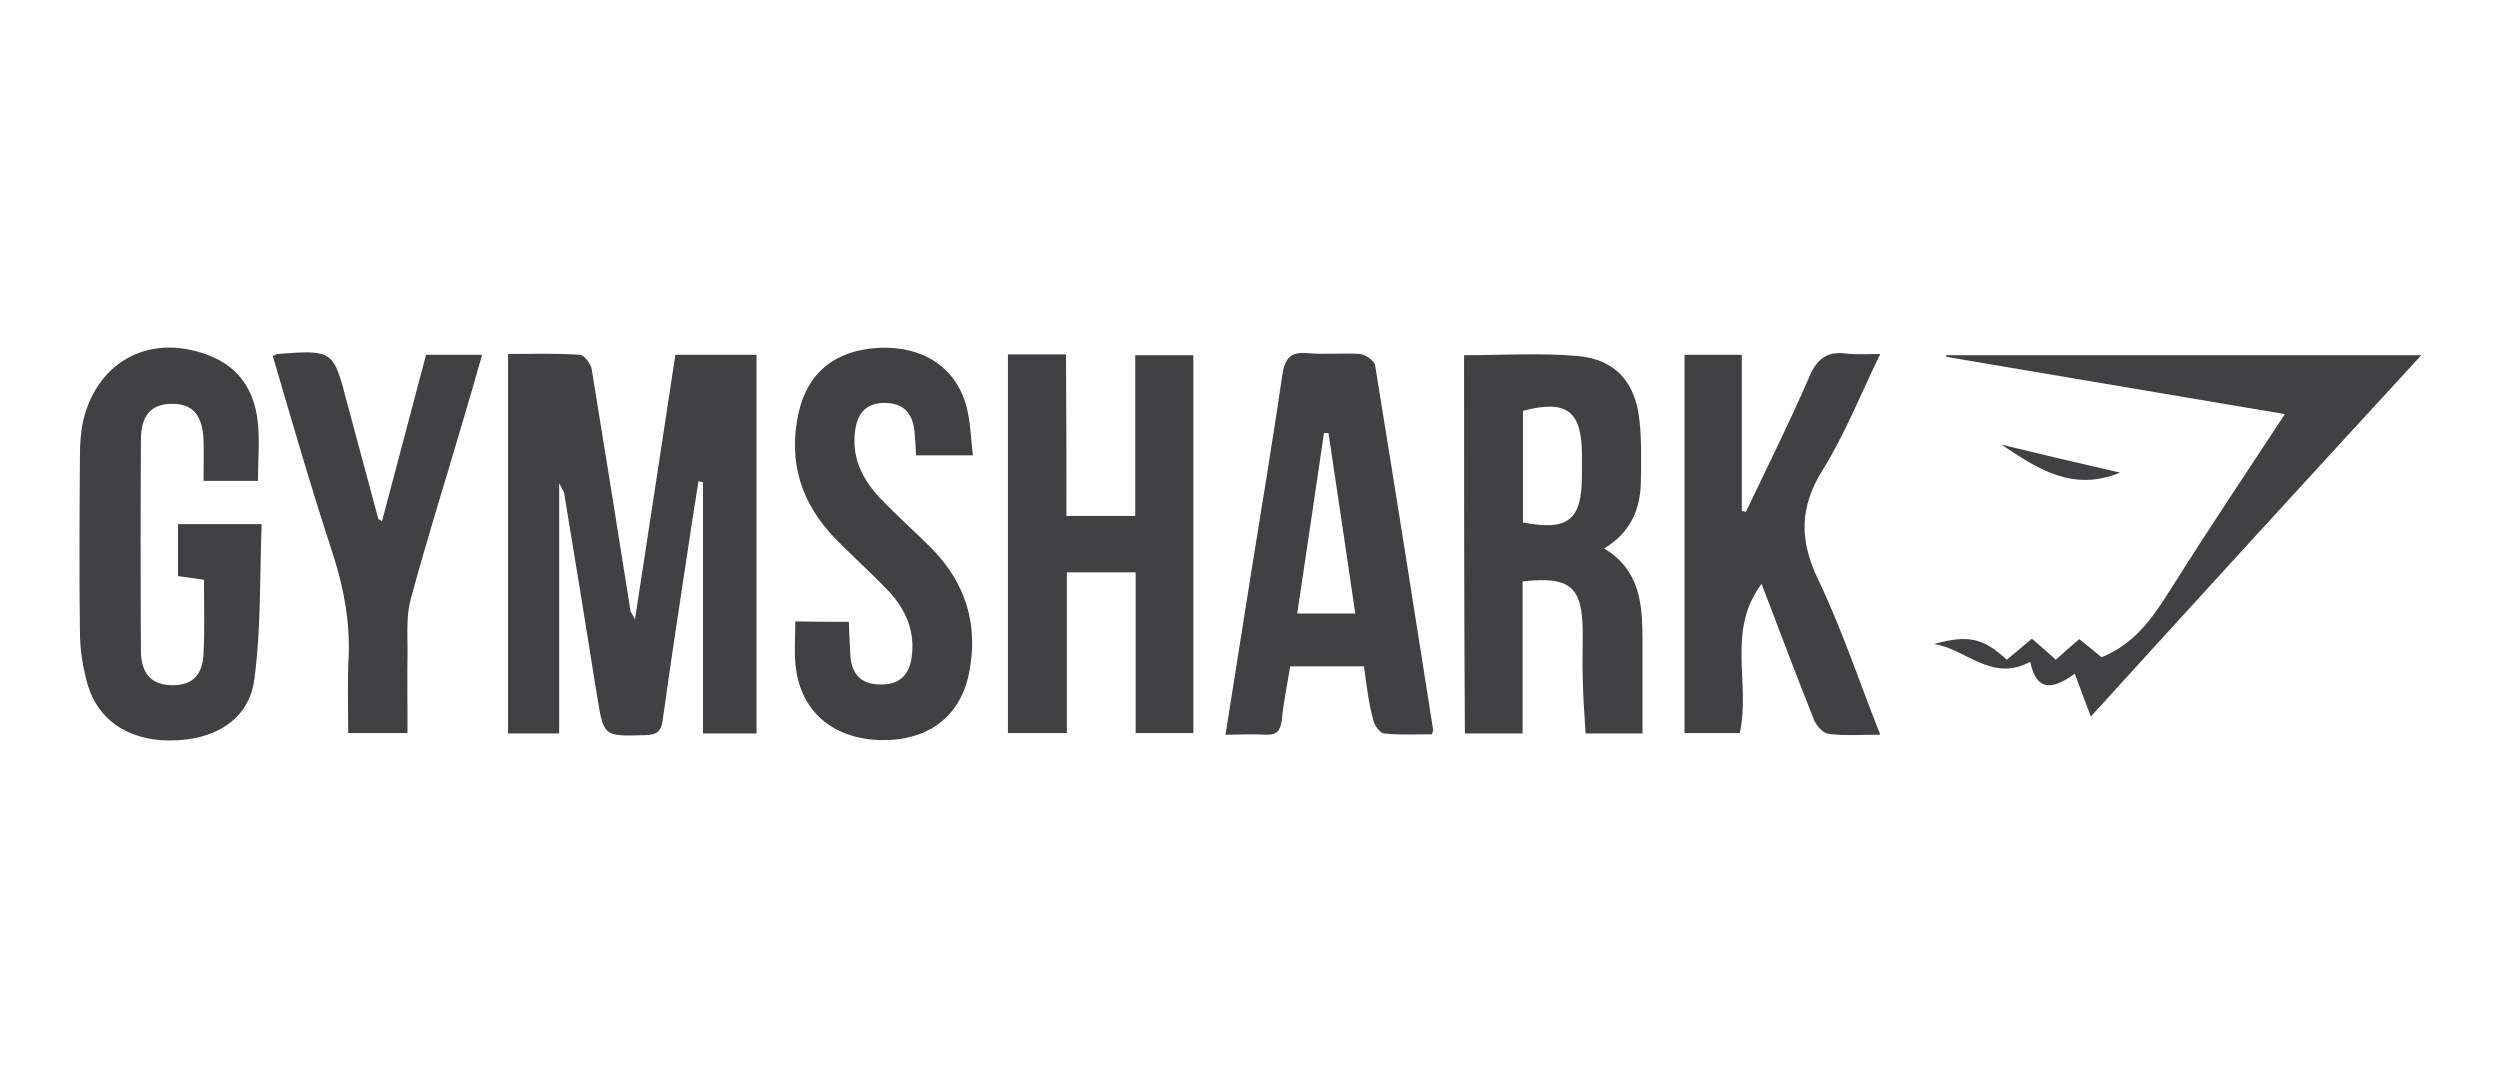
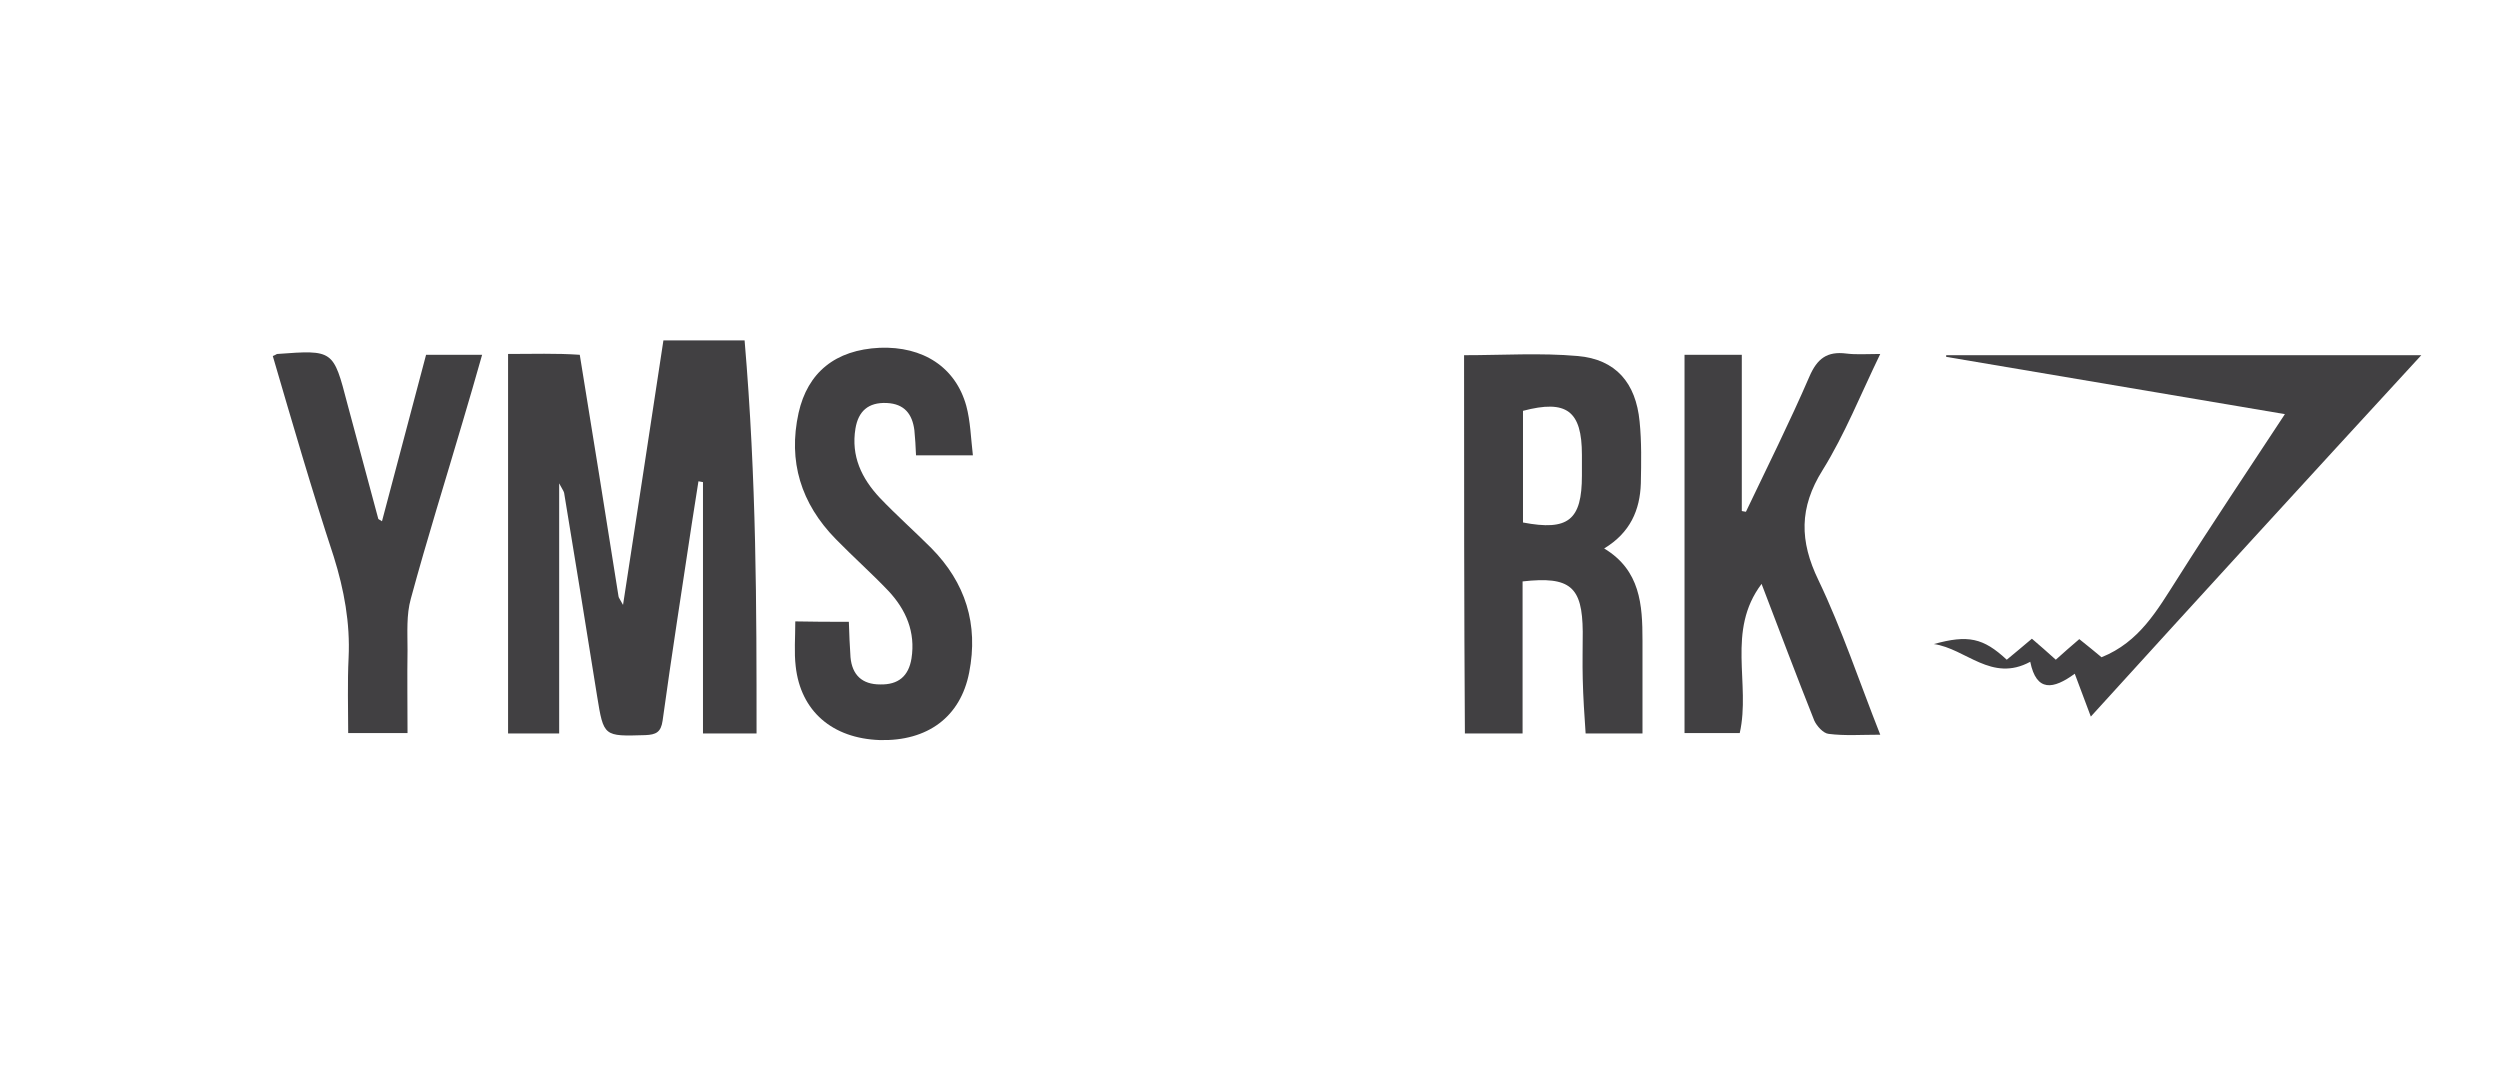
<svg xmlns="http://www.w3.org/2000/svg" version="1.1" id="Layer_1" x="0px" y="0px" viewBox="0 0 606.7 264" style="enable-background:new 0 0 606.7 264;" xml:space="preserve">
  <style type="text/css">
	.st0{fill:#414042;}
</style>
  <g>
-     <path class="st0" d="M183.6,178c-4.5,0-8.6,0-13,0c0-20.5,0-40.8,0-61c-0.4-0.1-0.7-0.1-1.1-0.2c-0.5,3.4-1.1,6.8-1.6,10.2   c-2.4,16-4.9,31.9-7.1,47.9c-0.4,2.8-1.6,3.4-4.2,3.5c-10.1,0.3-10.1,0.4-11.7-9.5c-2.6-16.4-5.3-32.9-8-49.3   c-0.1-0.4-0.4-0.8-1.2-2.3c0,20.8,0,40.6,0,60.7c-4.3,0-8.2,0-12.4,0c0-30.6,0-61,0-92.1c5.9,0,11.7-0.2,17.4,0.2   c1.1,0.1,2.7,2.2,2.9,3.5c3.2,19.5,6.3,39.1,9.4,58.6c0,0.3,0.3,0.6,1.1,2.1c3.4-22.1,6.6-43.1,9.8-64.2c6.8,0,13,0,19.7,0   C183.6,116.7,183.6,147.1,183.6,178z" />
+     <path class="st0" d="M183.6,178c-4.5,0-8.6,0-13,0c0-20.5,0-40.8,0-61c-0.4-0.1-0.7-0.1-1.1-0.2c-0.5,3.4-1.1,6.8-1.6,10.2   c-2.4,16-4.9,31.9-7.1,47.9c-0.4,2.8-1.6,3.4-4.2,3.5c-10.1,0.3-10.1,0.4-11.7-9.5c-2.6-16.4-5.3-32.9-8-49.3   c-0.1-0.4-0.4-0.8-1.2-2.3c0,20.8,0,40.6,0,60.7c-4.3,0-8.2,0-12.4,0c0-30.6,0-61,0-92.1c5.9,0,11.7-0.2,17.4,0.2   c3.2,19.5,6.3,39.1,9.4,58.6c0,0.3,0.3,0.6,1.1,2.1c3.4-22.1,6.6-43.1,9.8-64.2c6.8,0,13,0,19.7,0   C183.6,116.7,183.6,147.1,183.6,178z" />
    <path class="st0" d="M355.3,86.2c9.4,0,18.6-0.6,27.6,0.2c9.2,0.8,14.1,6.5,15,15.9c0.5,4.9,0.4,10,0.3,15   c-0.2,6.5-2.6,12-8.9,15.8c8.8,5.3,9.3,13.7,9.3,22.3c0,7.4,0,14.9,0,22.6c-3.7,0-8.3,0-13.8,0c-0.3-4.4-0.6-8.8-0.7-13.2   c-0.1-3.8,0-7.7,0-11.5c-0.1-10.9-3-13.5-14.6-12.2c0,6,0,12.1,0,18.2c0,6.1,0,12.3,0,18.7c-4.8,0-9.2,0-14,0   C355.3,147.5,355.3,117.1,355.3,86.2z M369.6,126.8c11,2.1,14.3-0.6,14.3-11.4c0-1.7,0-3.3,0-5c0-10.7-3.7-13.5-14.3-10.7   C369.6,108.8,369.6,117.8,369.6,126.8z" />
-     <path class="st0" d="M258.8,125.2c5.8,0,11,0,16.7,0c0-13.1,0-25.8,0-39c4.9,0,9.3,0,14.1,0c0,30.4,0,60.9,0,91.7   c-4.5,0-8.9,0-14,0c0-13,0-25.9,0-39c-5.8,0-10.9,0-16.7,0c0,12.9,0,25.8,0,39c-5.1,0-9.5,0-14.3,0c0-30.6,0-61.1,0-91.9   c4.6,0,9.1,0,14.1,0C258.8,99.2,258.8,112.1,258.8,125.2z" />
    <path class="st0" d="M423.7,124.2c5.2-10.9,10.6-21.7,15.4-32.8c1.9-4.4,4.3-6.2,9-5.6c2.4,0.3,4.9,0.1,8.2,0.1   c-4.8,9.9-8.6,19.5-14,28.2c-5.7,9.1-5.6,17.2-1,26.7c5.7,11.9,9.9,24.6,15,37.5c-4.6,0-8.6,0.3-12.5-0.2c-1.3-0.1-2.9-1.9-3.5-3.2   c-4.3-10.8-8.4-21.7-12.8-33.2c-8.6,11.4-2.6,24.2-5.3,36.2c-4.2,0-8.6,0-13.4,0c0-30.5,0-61,0-91.8c4.6,0,9,0,13.9,0   c0,12.7,0,25.3,0,37.9C422.9,124.1,423.3,124.1,423.7,124.2z" />
-     <path class="st0" d="M43.2,127.2c6.6,0,12.9,0,20.3,0C63,140,63.4,152.6,61.7,165c-1.3,9.7-9.7,14.7-20.4,14.7   c-10.6,0-18.1-5.3-20.4-14.9c-0.9-3.7-1.5-7.5-1.5-11.3c-0.2-14.3-0.1-28.7,0-43c0-2.8,0.2-5.7,0.8-8.4   c3.5-14.9,16.9-21.5,31.1-15.6c6.9,2.9,10.3,8.4,11.2,15.4c0.6,4.7,0.1,9.6,0.1,14.8c-4,0-8.1,0-13.2,0c0-3.2,0.1-6.6,0-10   c-0.3-6.2-2.8-8.8-7.9-8.7c-4.8,0.1-7.3,2.8-7.3,8.8c-0.1,17-0.1,34,0,51c0,5.8,2.6,8.4,7.6,8.5c4.8,0,7.4-2.3,7.6-7.9   c0.3-5.8,0.1-11.6,0.1-17.7c-2.2-0.3-4.1-0.6-6.3-0.9C43.2,135.7,43.2,131.8,43.2,127.2z" />
-     <path class="st0" d="M331,161.7c-6.2,0-11.9,0-17.9,0c-0.7,4.4-1.6,8.6-2,12.8c-0.3,2.7-1.1,3.9-3.9,3.8c-3.1-0.2-6.2,0-9.8,0   c2.1-13.3,4.1-25.9,6.1-38.5c2.6-16.2,5.3-32.5,7.7-48.8c0.6-4.1,2-5.7,6.3-5.3c4.1,0.4,8.3-0.1,12.5,0.2c1.3,0.1,3.5,1.6,3.7,2.7   c4.8,29.5,9.5,59.1,14.1,88.6c0,0.1-0.1,0.3-0.3,1c-3.7,0-7.7,0.2-11.6-0.2c-1-0.1-2.4-2-2.6-3.2   C332.1,170.7,331.7,166.4,331,161.7z M322.4,105.1c-0.4,0-0.7,0-1.1,0c-2.1,14.5-4.3,29-6.5,43.8c4.9,0,9.3,0,14.1,0   C326.7,134.1,324.6,119.6,322.4,105.1z" />
    <path class="st0" d="M206,150.9c0.1,3,0.2,5.8,0.4,8.6c0.4,4.3,2.8,6.6,7.2,6.6c4.4,0.1,6.9-2,7.6-6.3c1-6.4-1.3-11.8-5.6-16.4   c-4.1-4.3-8.6-8.3-12.8-12.6c-8.4-8.6-11.6-18.8-9-30.6c2.2-9.8,8.9-15.3,19.7-15.8c10.5-0.4,18.4,4.7,21,14.1   c1,3.7,1.1,7.7,1.6,12c-5,0-9.3,0-13.8,0c-0.1-2.2-0.2-4.2-0.4-6.1c-0.5-3.9-2.4-6.4-6.7-6.6c-4.5-0.2-6.9,2-7.6,6.2   c-1.1,6.7,1.5,12.1,5.9,16.8c4,4.2,8.4,8.1,12.5,12.2c8.3,8.4,11.5,18.5,9.2,30.2c-2.1,10.8-10.1,16.7-21.7,16.4   c-11.5-0.4-19.2-7-20.4-17.9c-0.4-3.4-0.1-6.9-0.1-10.9C197.3,150.9,201.5,150.9,206,150.9z" />
    <path class="st0" d="M507.4,173.9c-1.1-3-2.4-6.4-3.9-10.4c-5.2,3.8-9.3,4.5-10.8-2.9c-9.4,5.1-15.6-3.2-23.4-4.3   c8.3-2.3,12-1.5,17.7,3.8c1.9-1.6,3.9-3.2,6.1-5.1c2,1.7,3.8,3.3,5.8,5.1c1.9-1.7,3.7-3.3,5.7-5c2.1,1.7,4,3.2,5.4,4.4   c9.2-3.7,13.5-11.4,18.3-18.9c8.4-13.3,17.2-26.4,26.2-40.1c-27.9-4.7-55-9.3-82.2-13.9c0-0.1,0-0.3,0-0.4c38.1,0,76.2,0,115.3,0   C560.1,116.1,533.3,145.4,507.4,173.9z" />
    <path class="st0" d="M66.2,86.4c0.8-0.3,0.9-0.5,1.1-0.5c13.6-1,13.6-1,17,12.1c2.5,9.3,5,18.6,7.5,27.9c0,0.1,0.3,0.2,0.9,0.6   c3.6-13.5,7.1-26.8,10.7-40.4c4.4,0,8.6,0,13.6,0c-1.6,5.6-3.1,10.9-4.7,16.2c-4.2,14.3-8.7,28.6-12.6,43   c-1.1,3.9-0.8,8.2-0.8,12.4c-0.1,6.6,0,13.3,0,20.2c-4.8,0-9.3,0-14.4,0c0-6.1-0.2-12.2,0.1-18.3c0.4-8.4-1.1-16.5-3.6-24.5   C75.7,119,71,102.8,66.2,86.4z" />
-     <path class="st0" d="M514.5,114.7c-11.7,4.8-20.2-1.1-28.8-6.8C495.1,110.2,504.5,112.4,514.5,114.7z" />
  </g>
</svg>